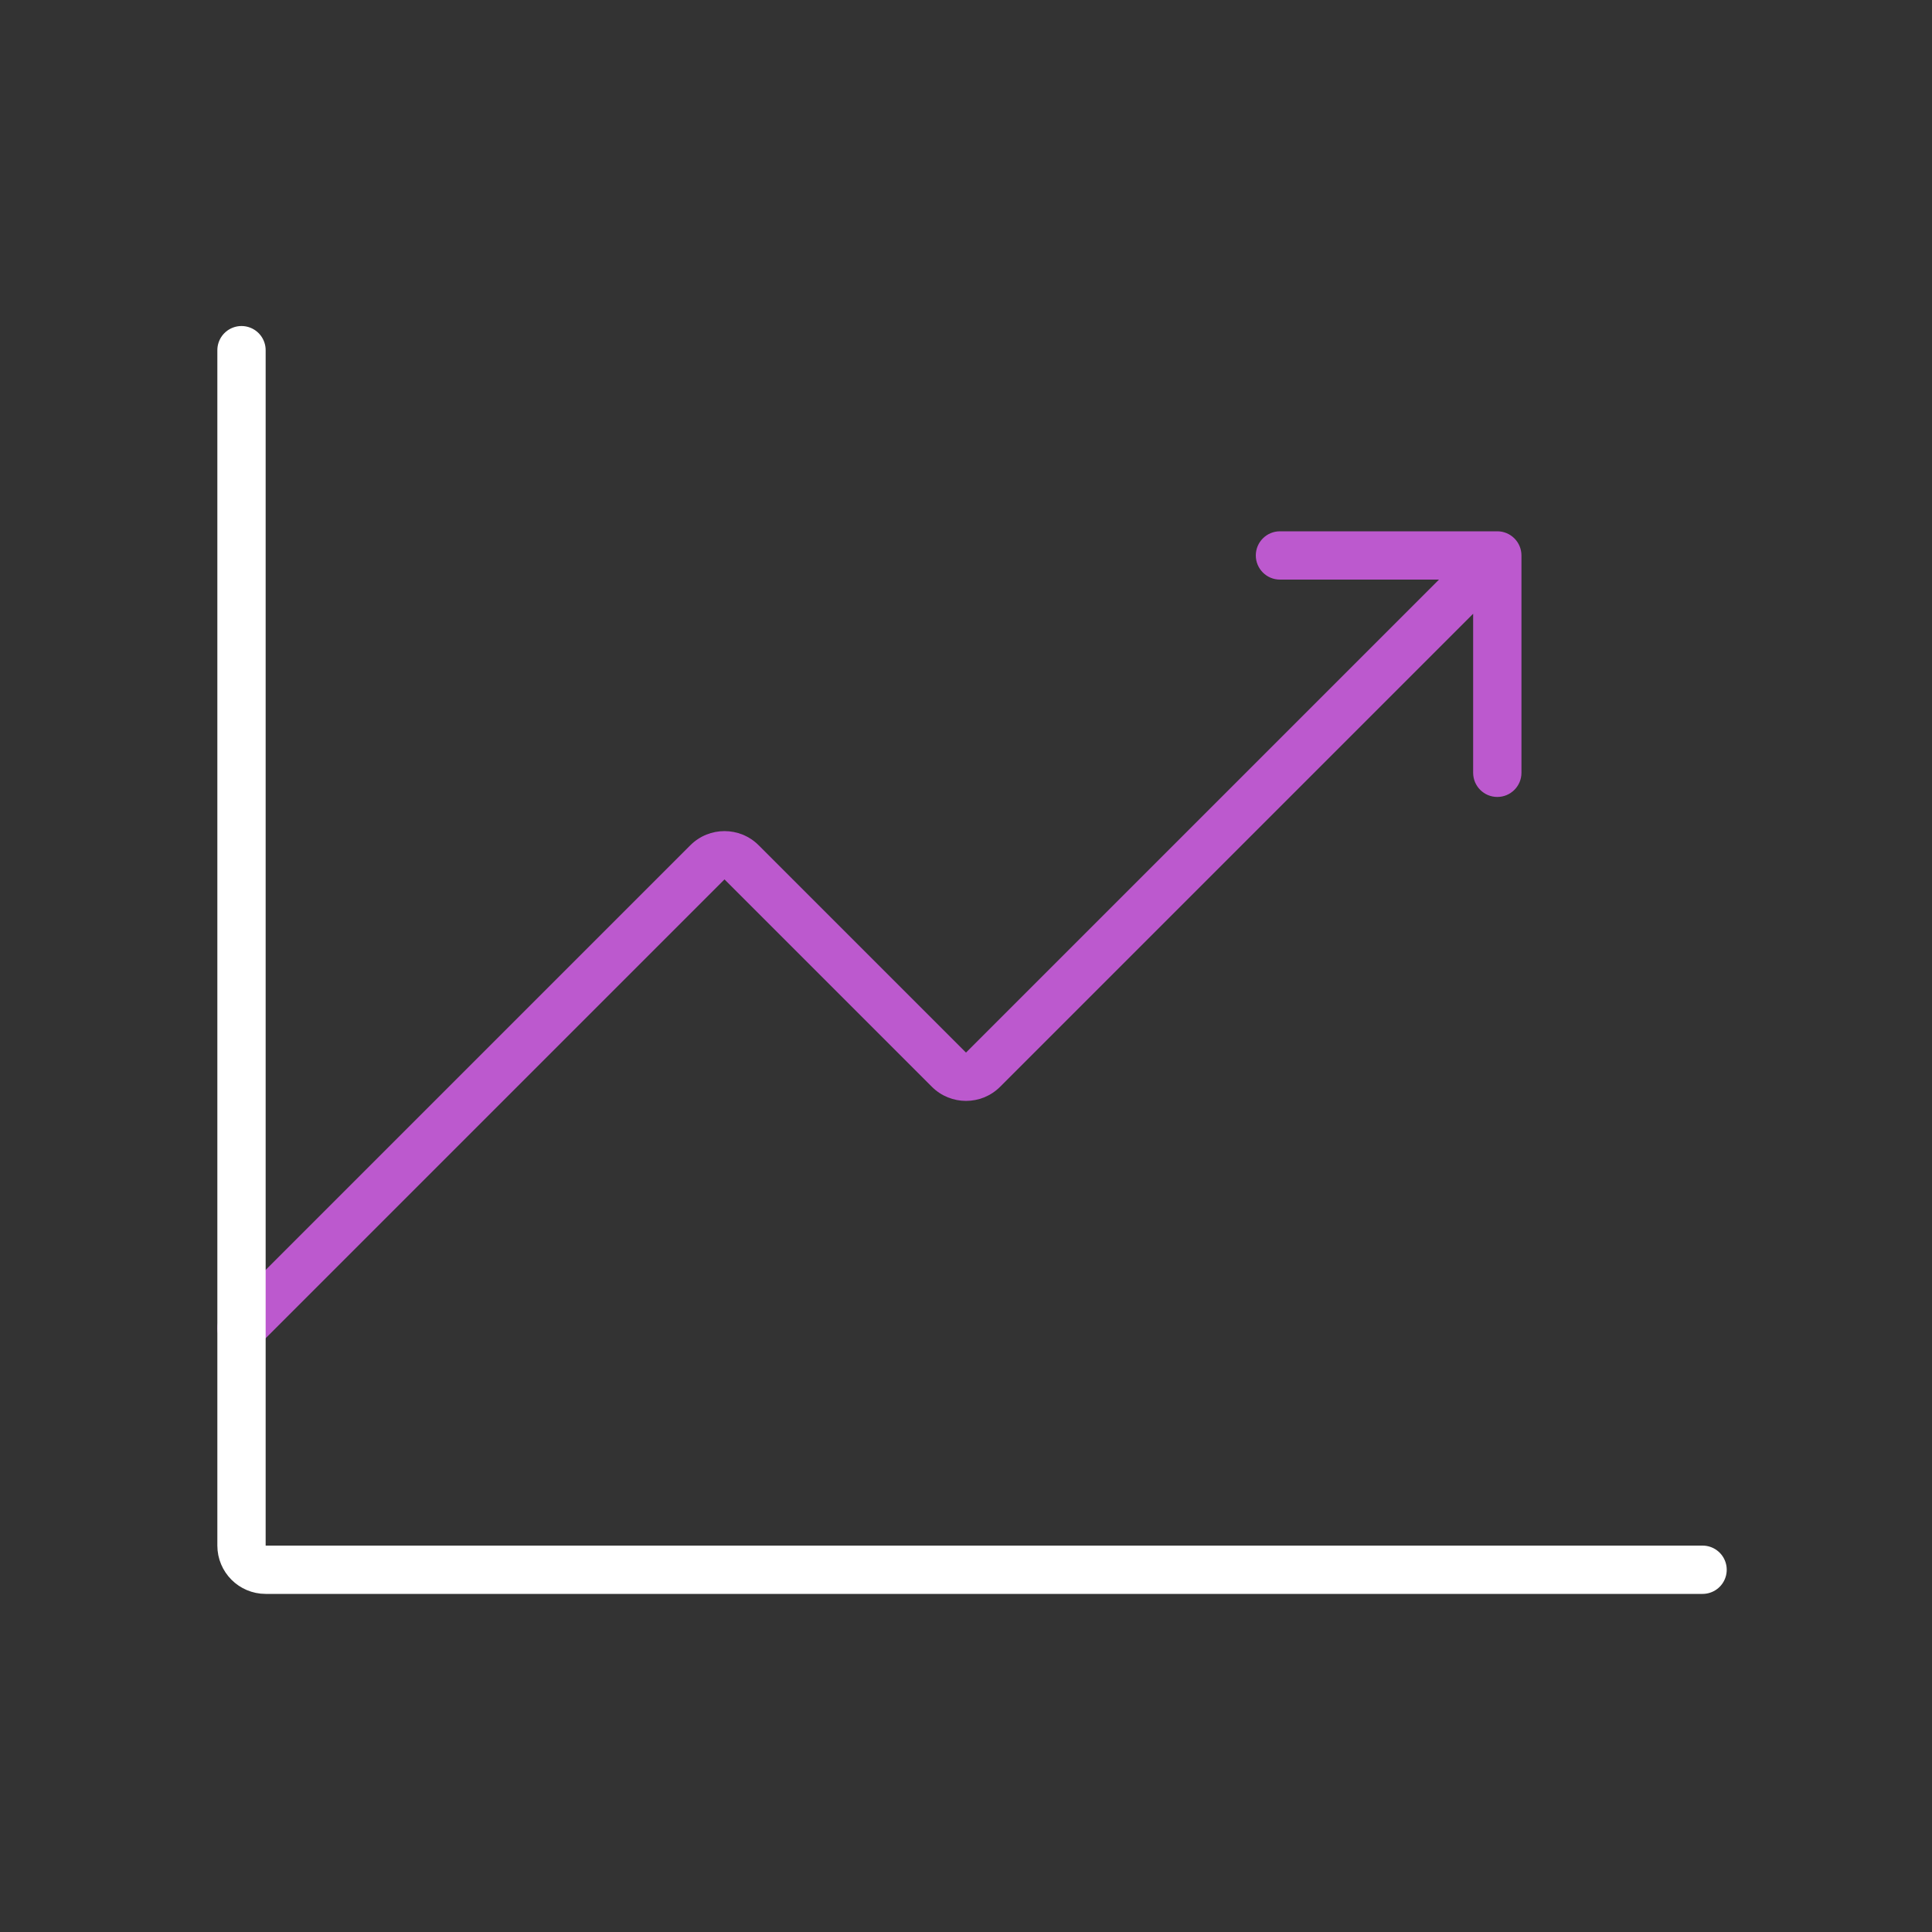
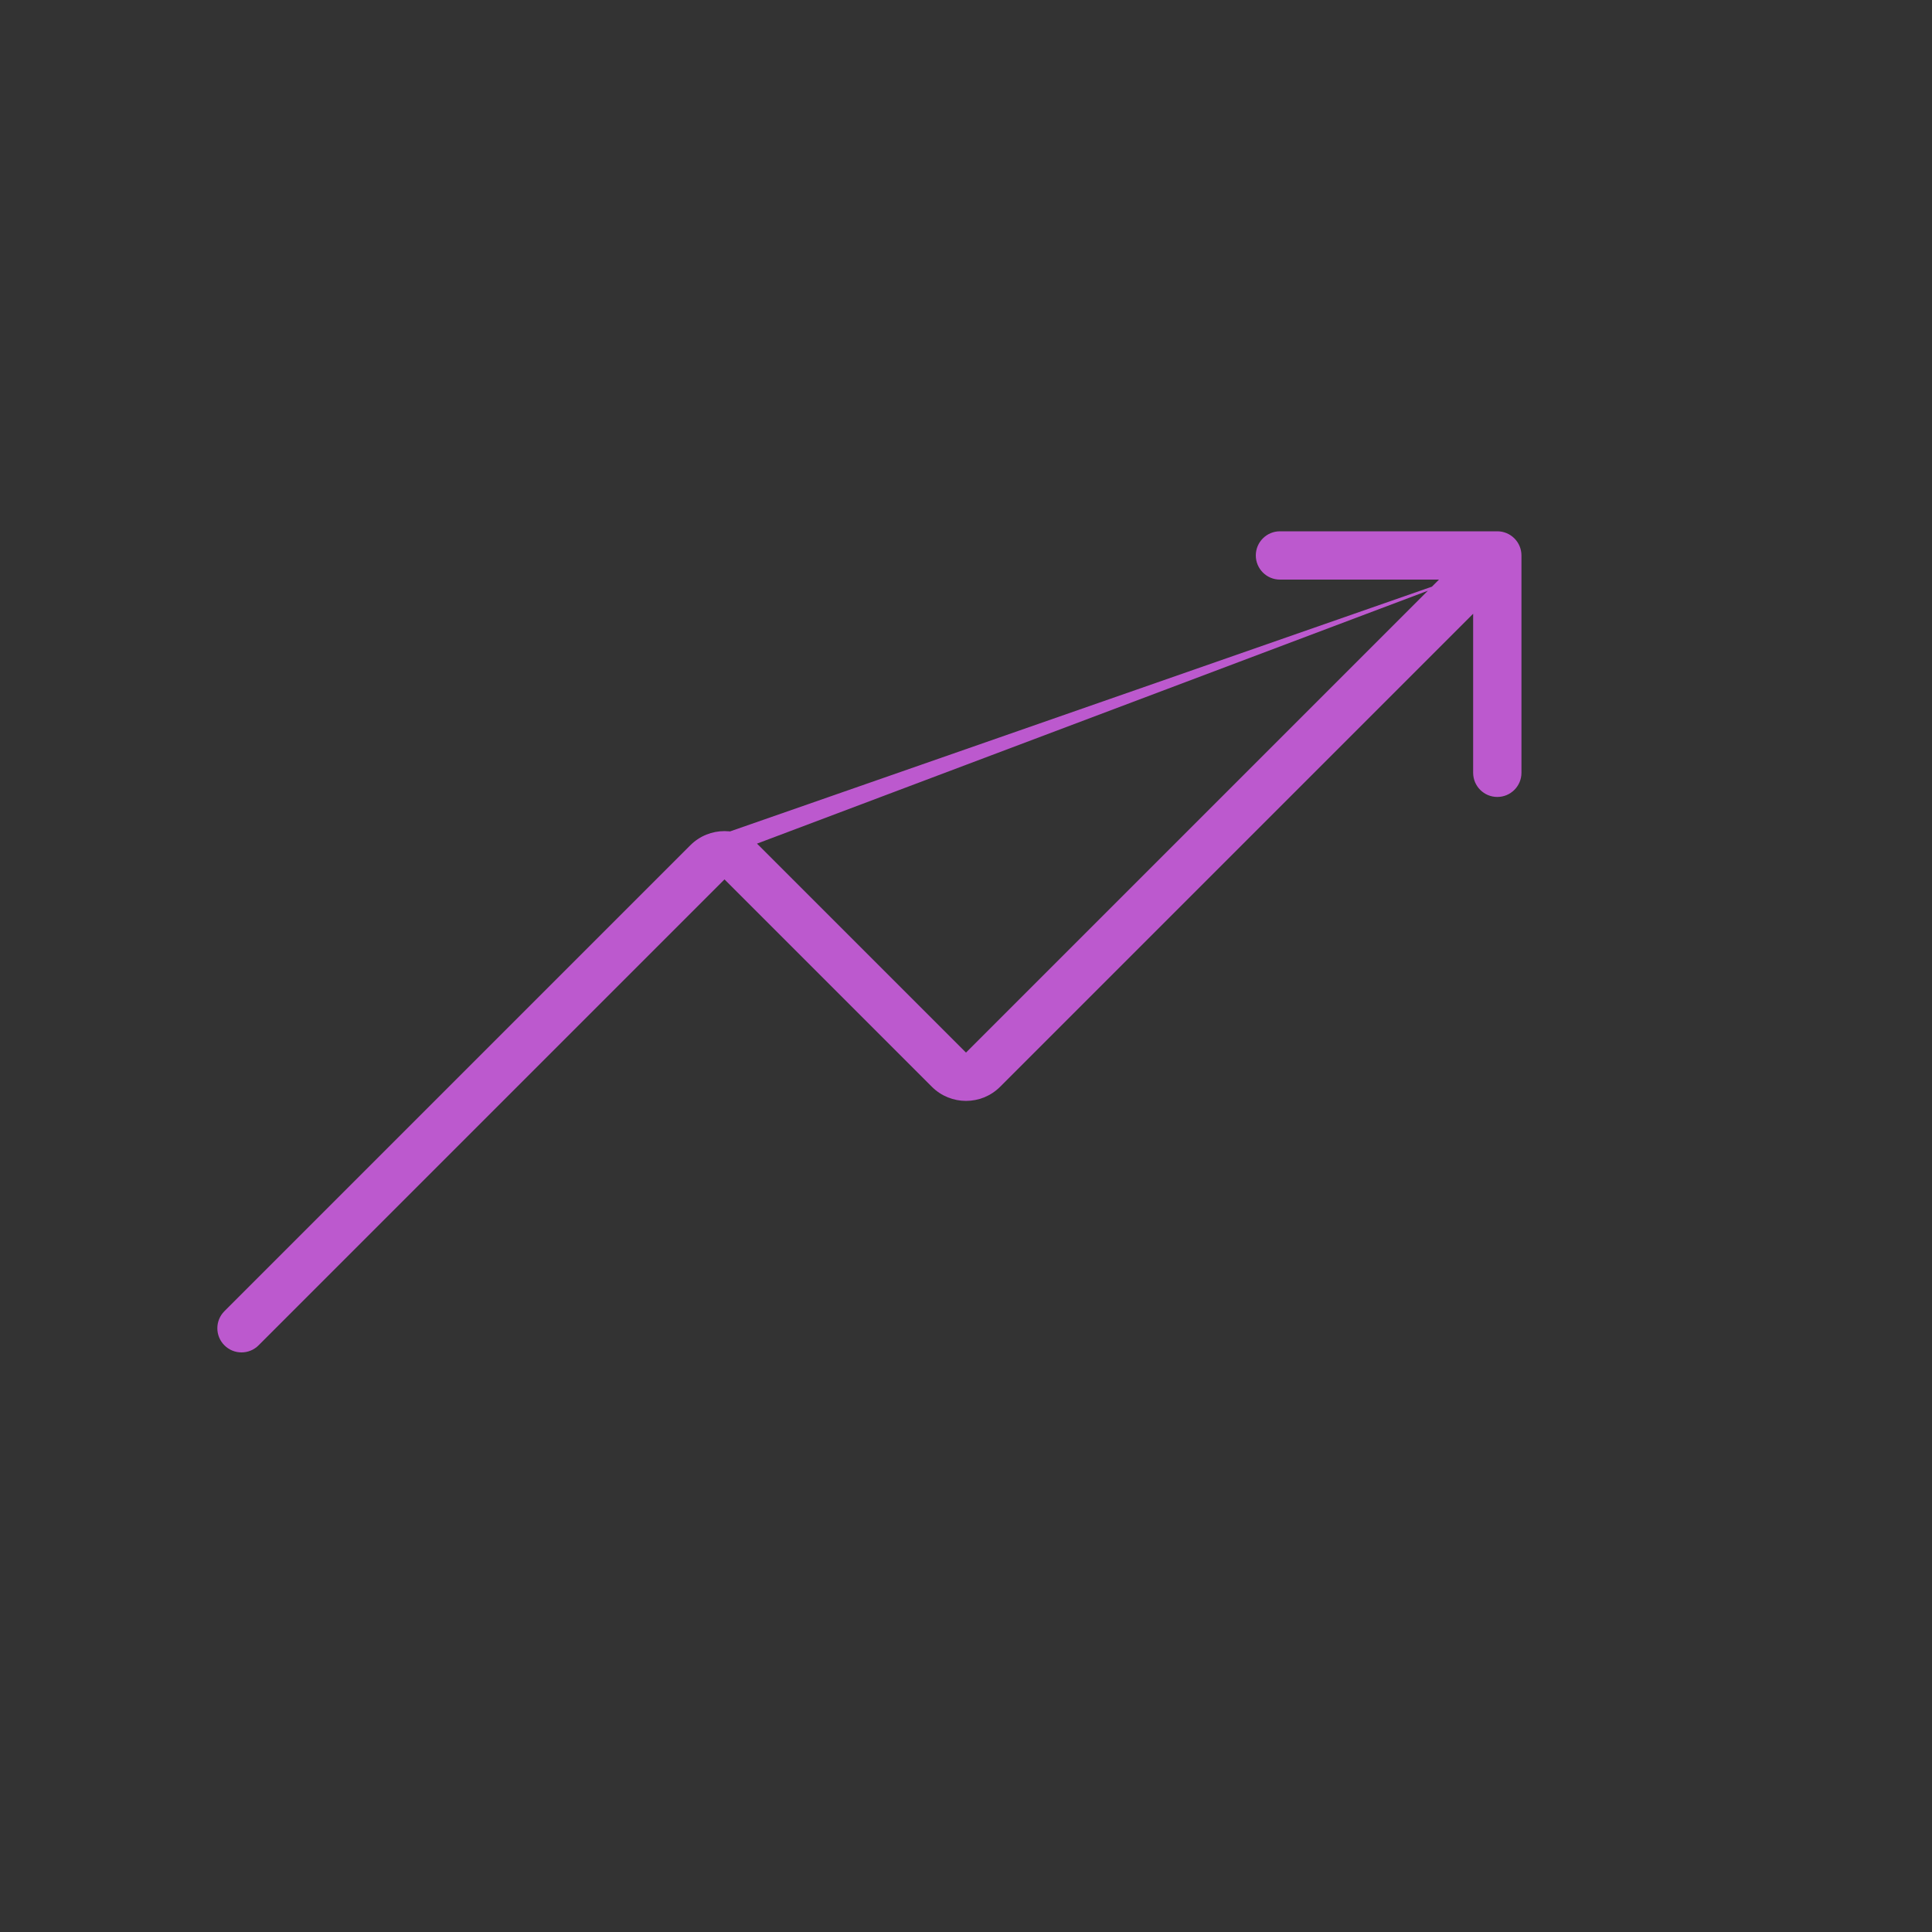
<svg xmlns="http://www.w3.org/2000/svg" width="80" height="80" viewBox="0 0 80 80" fill="none">
  <rect x="0" y="0" width="80" height="80" fill="#333333" stroke="none" />
-   <path d="M9.293 54.293C8.902 54.683 8.902 55.317 9.293 55.707C9.683 56.098 10.317 56.098 10.707 55.707L10 55L9.293 54.293ZM63 23C63 22.448 62.552 22 62 22H53C52.448 22 52 22.448 52 23C52 23.552 52.448 24 53 24H61V32C61 32.552 61.448 33 62 33C62.552 33 63 32.552 63 32V23ZM29.293 35.707L28.586 35L29.293 35.707ZM30.707 35.707L31.414 35L30.707 35.707ZM10 55L10.707 55.707L30 36.414L29.293 35.707L28.586 35L9.293 54.293L10 55ZM30.707 35.707L30 36.414L38.586 45L39.293 44.293L40 43.586L31.414 35L30.707 35.707ZM40.707 44.293L41.414 45L62.707 23.707L62 23L61.293 22.293L40 43.586L40.707 44.293ZM39.293 44.293L38.586 45C39.367 45.781 40.633 45.781 41.414 45L40.707 44.293L40 43.586L39.293 44.293ZM29.293 35.707L30 36.414L30.707 35.707L31.414 35C30.633 34.219 29.367 34.219 28.586 35L29.293 35.707Z" fill="#BC59CE" />
-   <path d="M10 14.5V64C10 64.552 10.448 65 11 65H70.5" stroke="white" stroke-width="2" stroke-linecap="round" />
+   <path d="M9.293 54.293C8.902 54.683 8.902 55.317 9.293 55.707C9.683 56.098 10.317 56.098 10.707 55.707L10 55L9.293 54.293ZM63 23C63 22.448 62.552 22 62 22H53C52.448 22 52 22.448 52 23C52 23.552 52.448 24 53 24H61V32C61 32.552 61.448 33 62 33C62.552 33 63 32.552 63 32V23ZL28.586 35L29.293 35.707ZM30.707 35.707L31.414 35L30.707 35.707ZM10 55L10.707 55.707L30 36.414L29.293 35.707L28.586 35L9.293 54.293L10 55ZM30.707 35.707L30 36.414L38.586 45L39.293 44.293L40 43.586L31.414 35L30.707 35.707ZM40.707 44.293L41.414 45L62.707 23.707L62 23L61.293 22.293L40 43.586L40.707 44.293ZM39.293 44.293L38.586 45C39.367 45.781 40.633 45.781 41.414 45L40.707 44.293L40 43.586L39.293 44.293ZM29.293 35.707L30 36.414L30.707 35.707L31.414 35C30.633 34.219 29.367 34.219 28.586 35L29.293 35.707Z" fill="#BC59CE" />
</svg>